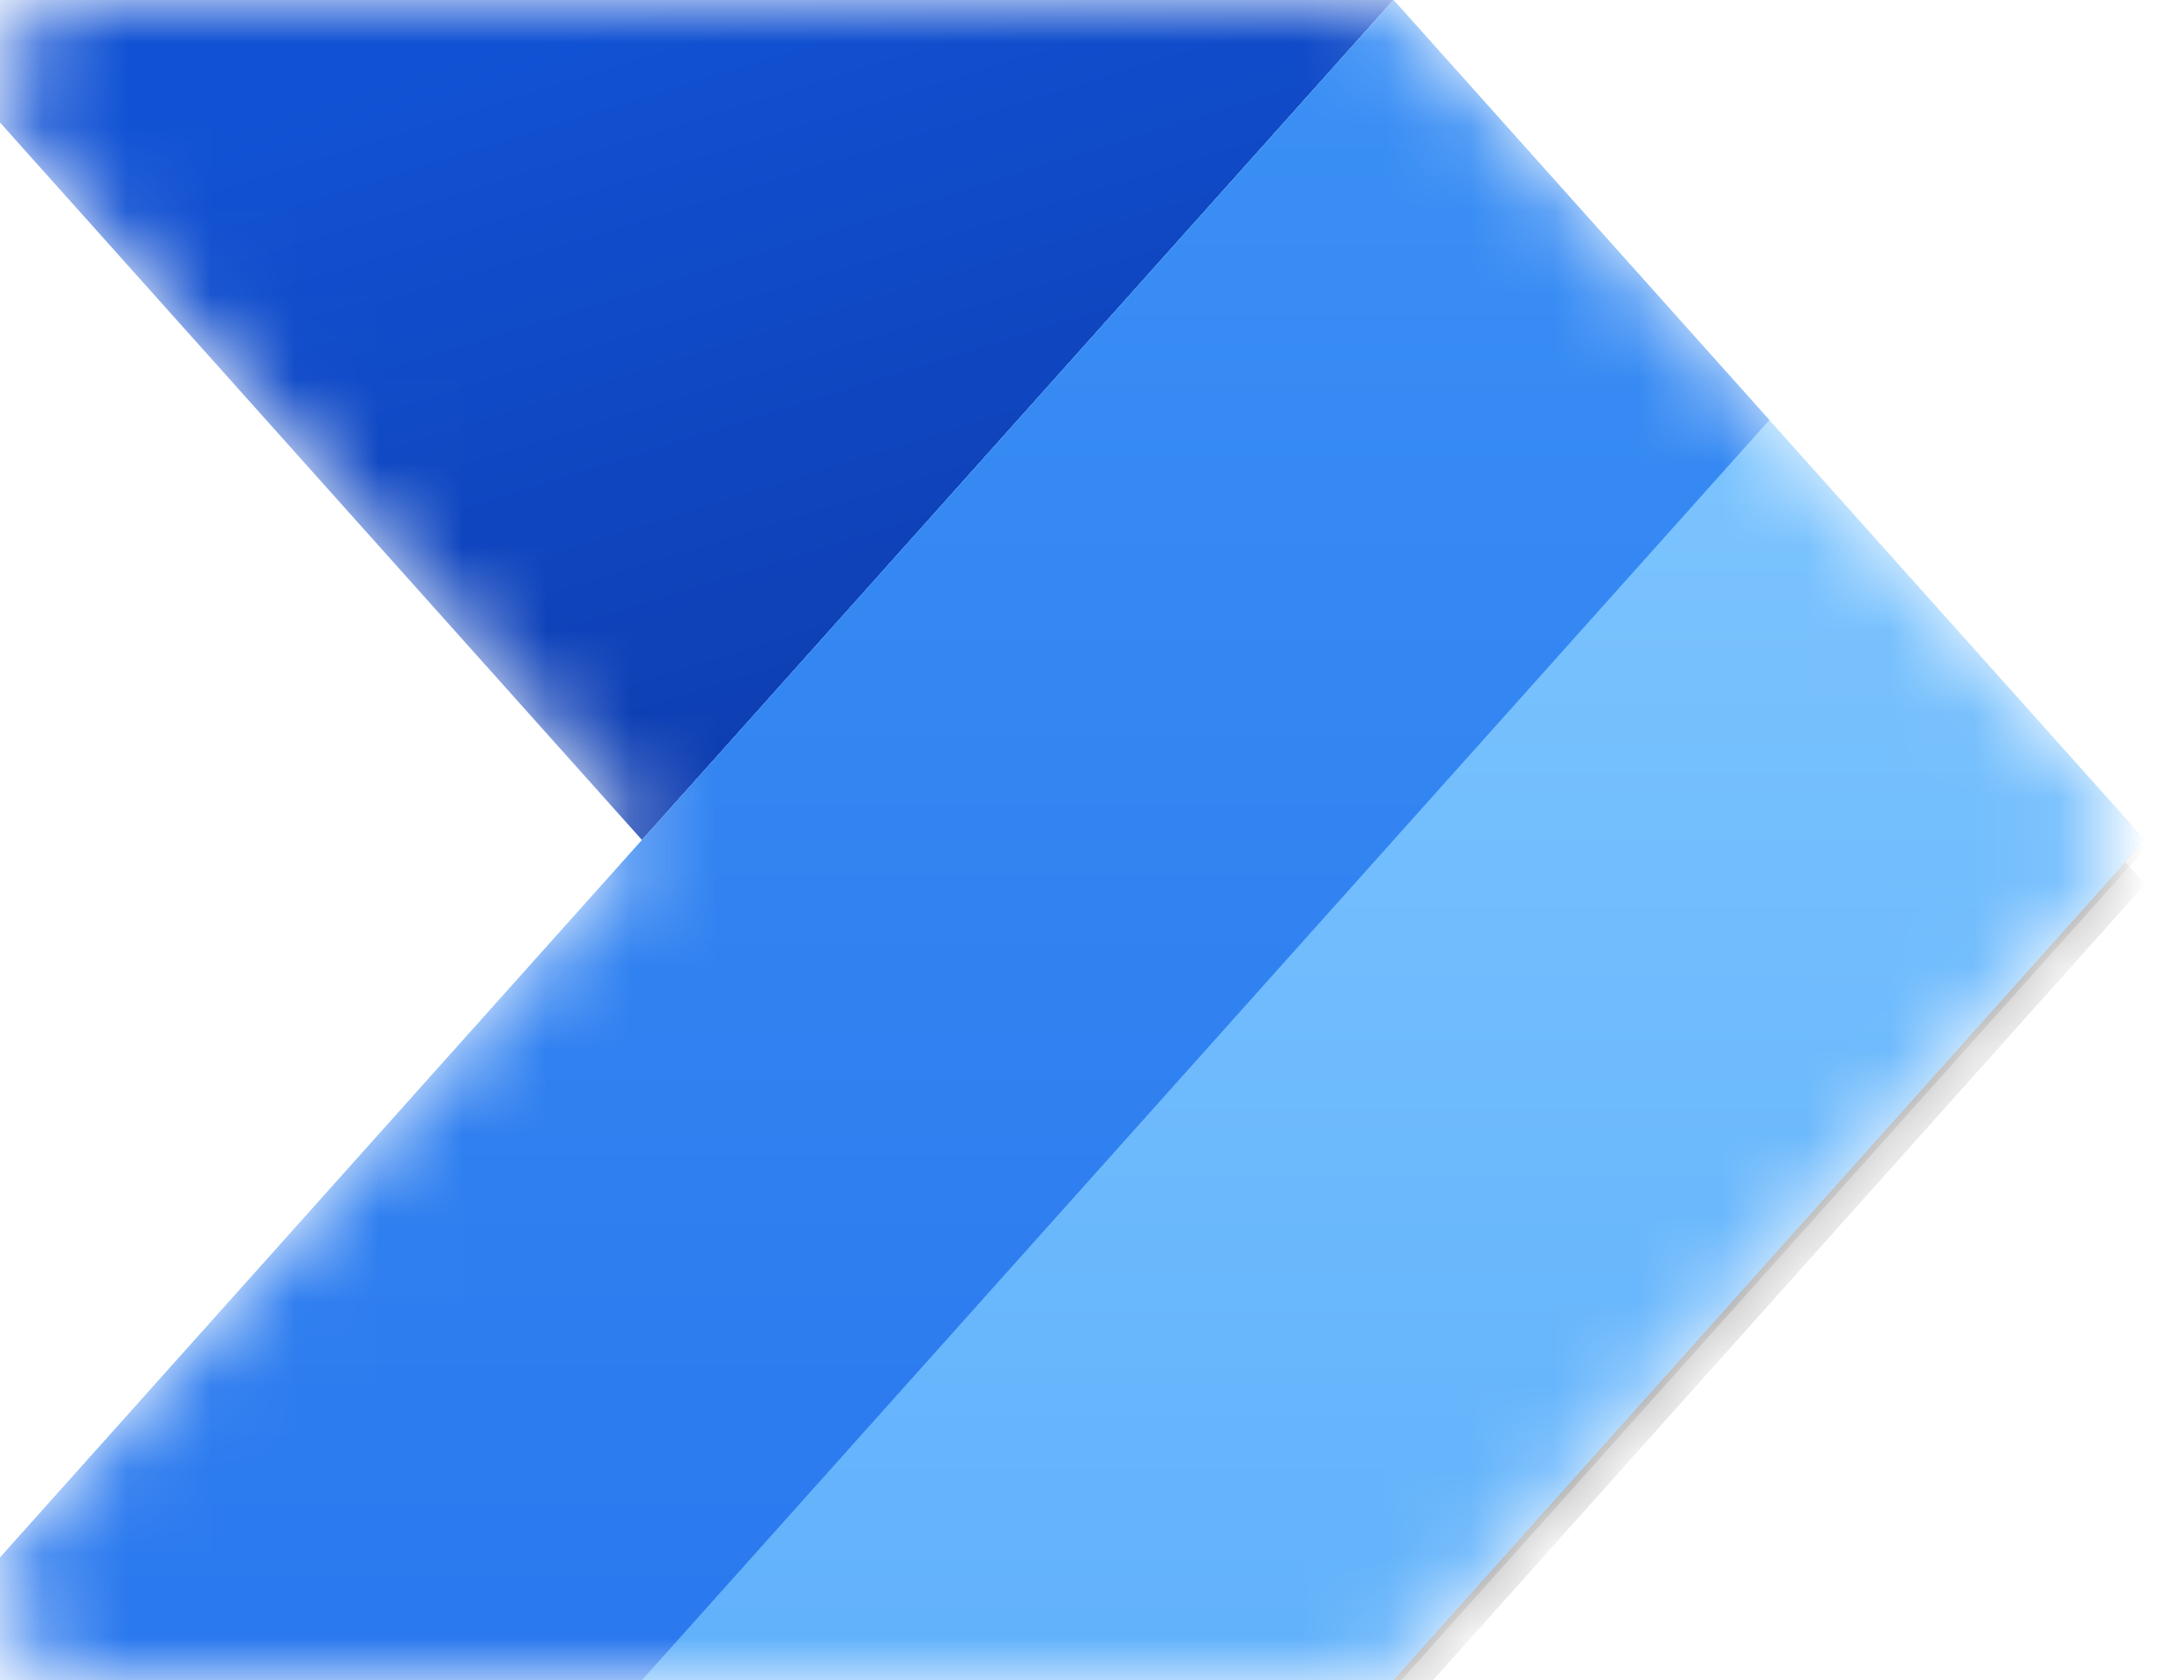
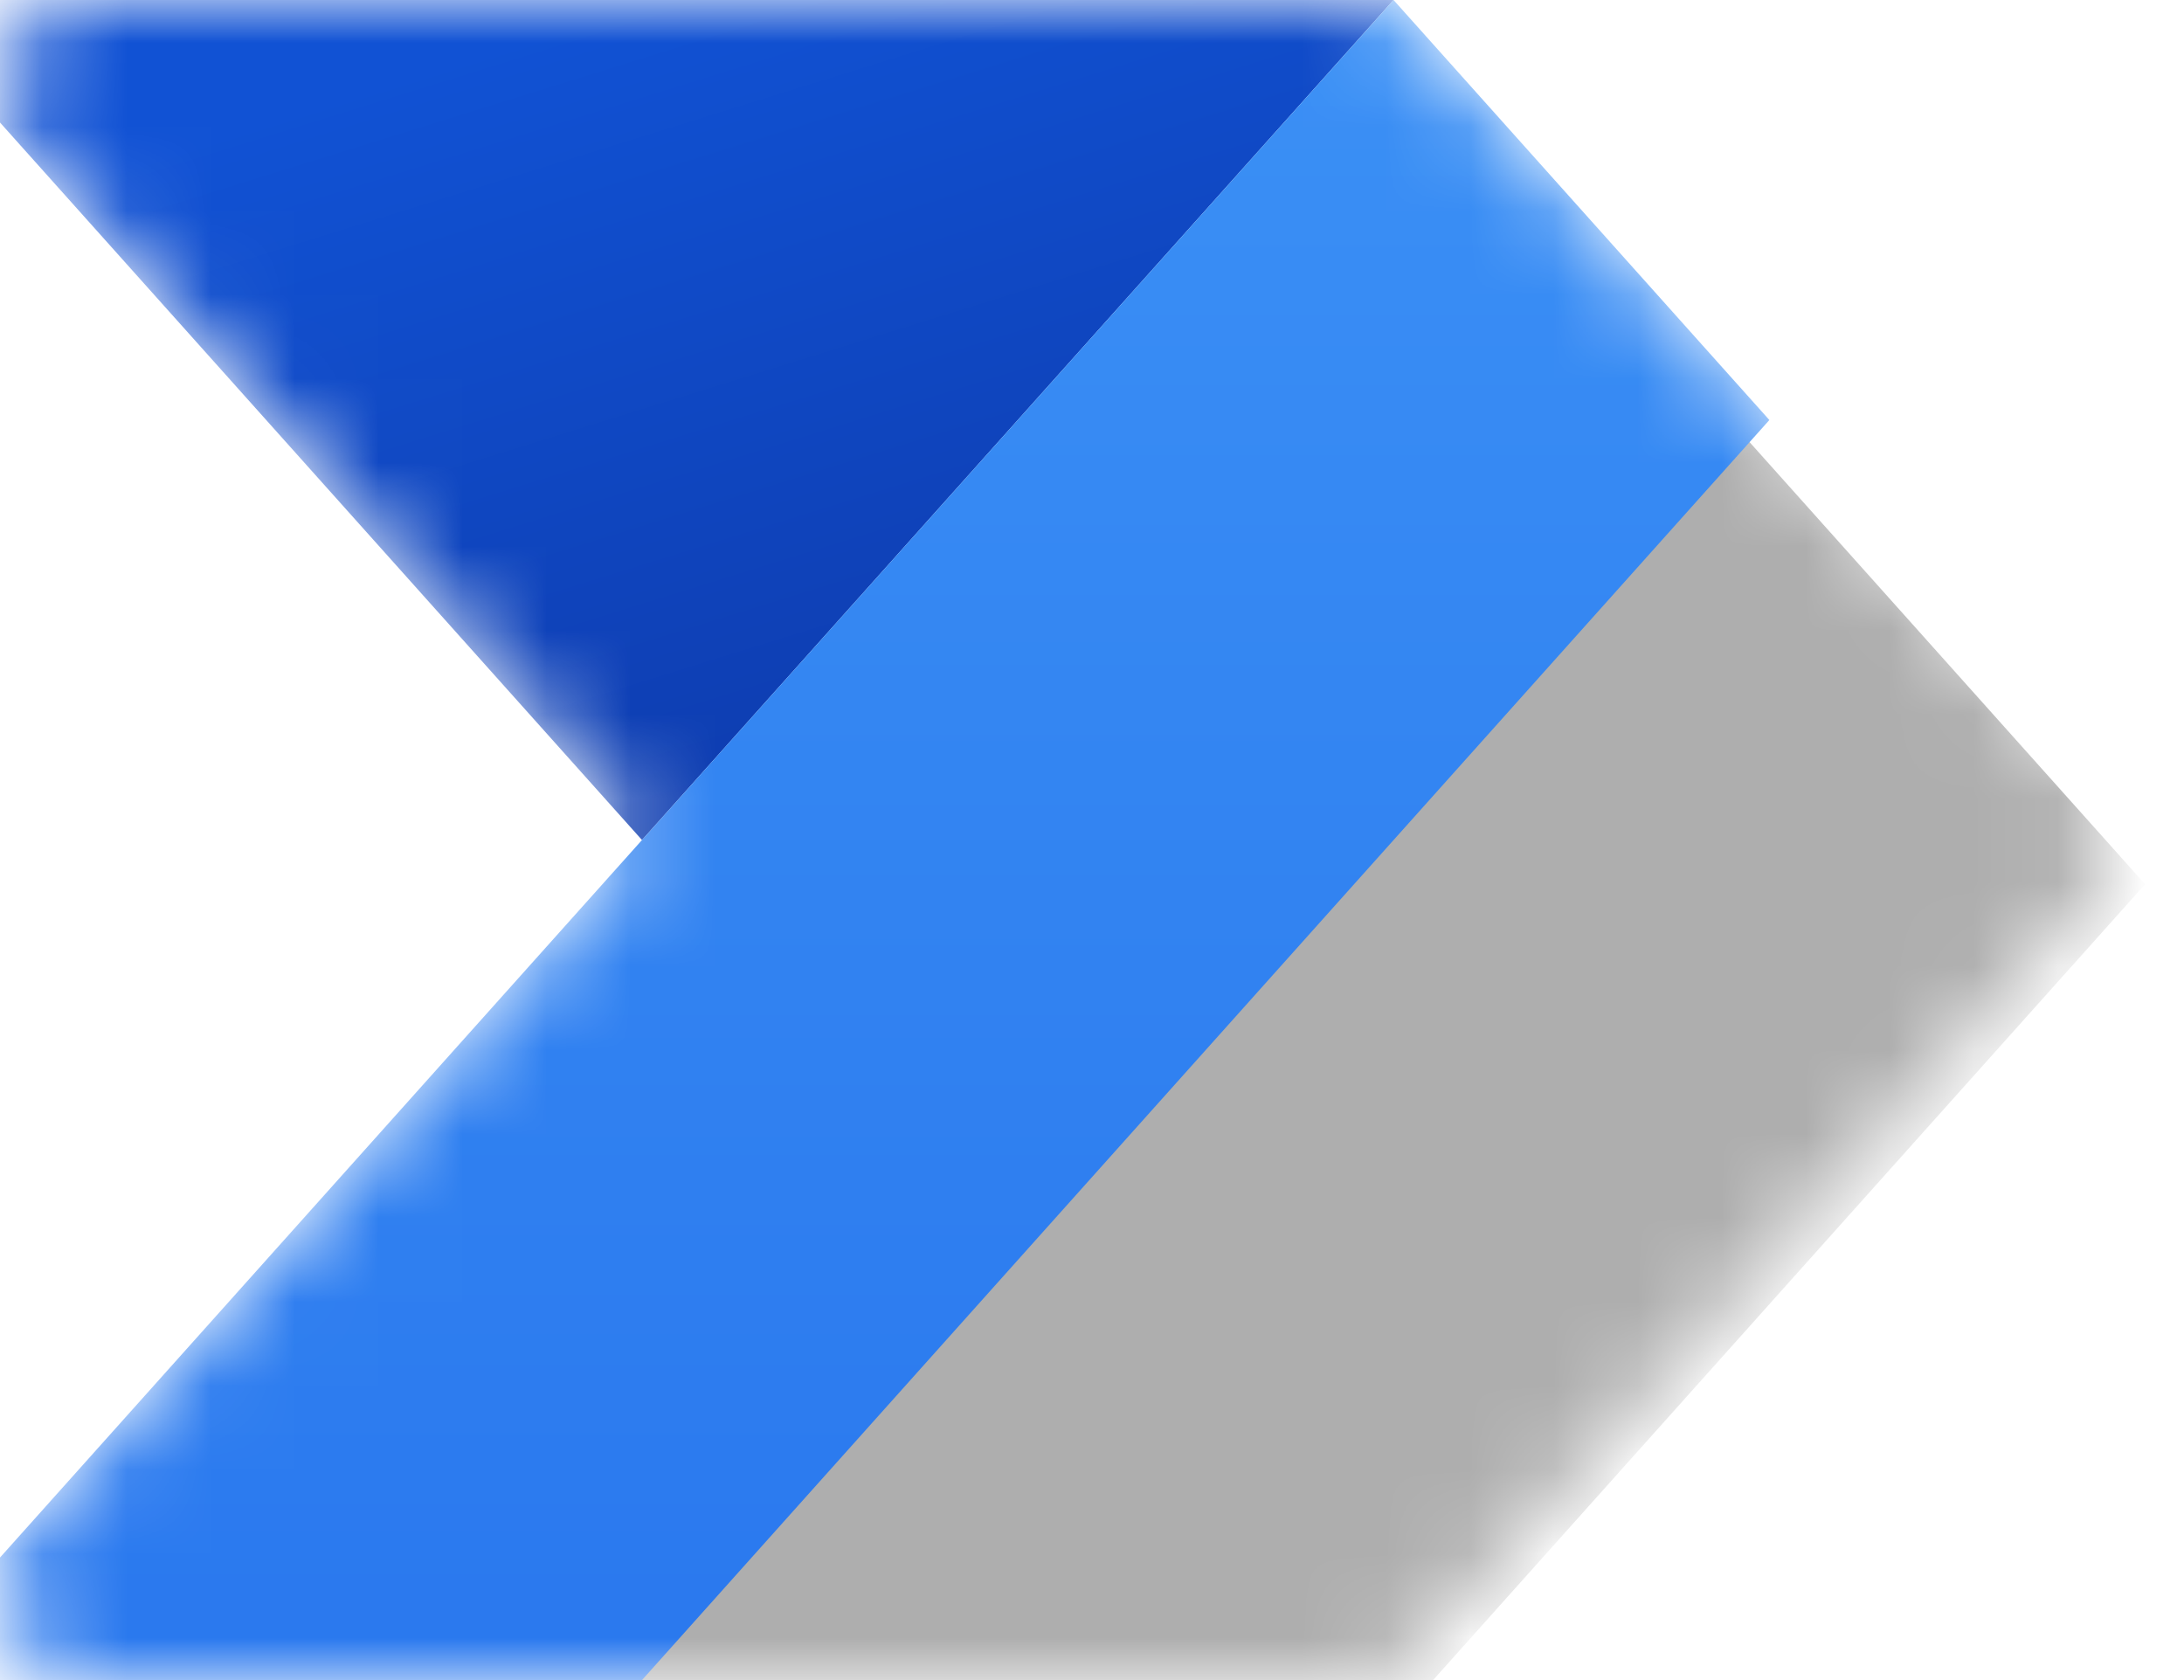
<svg xmlns="http://www.w3.org/2000/svg" width="26" height="20" viewBox="0 0 26 20" fill="none">
  <g id="Mask group">
    <mask id="mask0_13670_45391" style="mask-type:alpha" maskUnits="userSpaceOnUse" x="0" y="0" width="26" height="20">
      <g id="Group">
        <path id="Vector" d="M16.125 0C16.424 0 16.709 0.128 16.909 0.351L24.915 9.298C25.272 9.698 25.272 10.302 24.915 10.702L16.909 19.649C16.709 19.872 16.424 20 16.125 20H1.055C0.145 20 -0.336 18.924 0.27 18.245L7.648 10L0.27 1.755C-0.336 1.076 0.145 0 1.055 0H16.125Z" fill="white" />
      </g>
    </mask>
    <g mask="url(#mask0_13670_45391)">
      <g id="Group_2">
        <path id="Vector_2" d="M16.59 0L7.643 10L-1.305 0H16.59Z" fill="url(#paint0_linear_13670_45391)" />
        <g id="Group_3" filter="url(#filter0_f_13670_45391)">
-           <path id="Vector_3" d="M16.59 0.105L-1.305 20.105H16.59L25.537 10.105L16.59 0.105Z" fill="black" fill-opacity="0.24" />
-         </g>
+           </g>
        <g id="Group_4" filter="url(#filter1_f_13670_45391)">
          <path id="Vector_4" d="M16.59 0.526L-1.305 20.526H16.59L25.537 10.526L16.59 0.526Z" fill="black" fill-opacity="0.32" />
        </g>
-         <path id="Vector_5" d="M-1.305 20L16.59 0L25.537 10L16.59 20H-1.305Z" fill="url(#paint1_linear_13670_45391)" />
        <path id="Vector_6" d="M-1.305 20L16.59 0L21.064 5L7.643 20H-1.305Z" fill="url(#paint2_linear_13670_45391)" />
      </g>
    </g>
  </g>
  <defs>
    <filter id="filter0_f_13670_45391" x="-2.105" y="-0.695" width="28.444" height="21.6" filterUnits="userSpaceOnUse" color-interpolation-filters="sRGB">
      <feFlood flood-opacity="0" result="BackgroundImageFix" />
      <feBlend mode="normal" in="SourceGraphic" in2="BackgroundImageFix" result="shape" />
      <feGaussianBlur stdDeviation="0.4" result="effect1_foregroundBlur_13670_45391" />
    </filter>
    <filter id="filter1_f_13670_45391" x="-9.305" y="-7.474" width="42.844" height="36" filterUnits="userSpaceOnUse" color-interpolation-filters="sRGB">
      <feFlood flood-opacity="0" result="BackgroundImageFix" />
      <feBlend mode="normal" in="SourceGraphic" in2="BackgroundImageFix" result="shape" />
      <feGaussianBlur stdDeviation="4" result="effect1_foregroundBlur_13670_45391" />
    </filter>
    <linearGradient id="paint0_linear_13670_45391" x1="11.327" y1="11.842" x2="7.643" y2="5.65936e-07" gradientUnits="userSpaceOnUse">
      <stop stop-color="#0D36A5" />
      <stop offset="1" stop-color="#1152D4" />
    </linearGradient>
    <linearGradient id="paint1_linear_13670_45391" x1="12.116" y1="0" x2="12.116" y2="20" gradientUnits="userSpaceOnUse">
      <stop stop-color="#84CAFF" />
      <stop offset="1" stop-color="#61B1FB" />
    </linearGradient>
    <linearGradient id="paint2_linear_13670_45391" x1="9.88" y1="0" x2="9.88" y2="20" gradientUnits="userSpaceOnUse">
      <stop stop-color="#3B90F5" />
      <stop offset="1" stop-color="#2A78EE" />
    </linearGradient>
  </defs>
</svg>